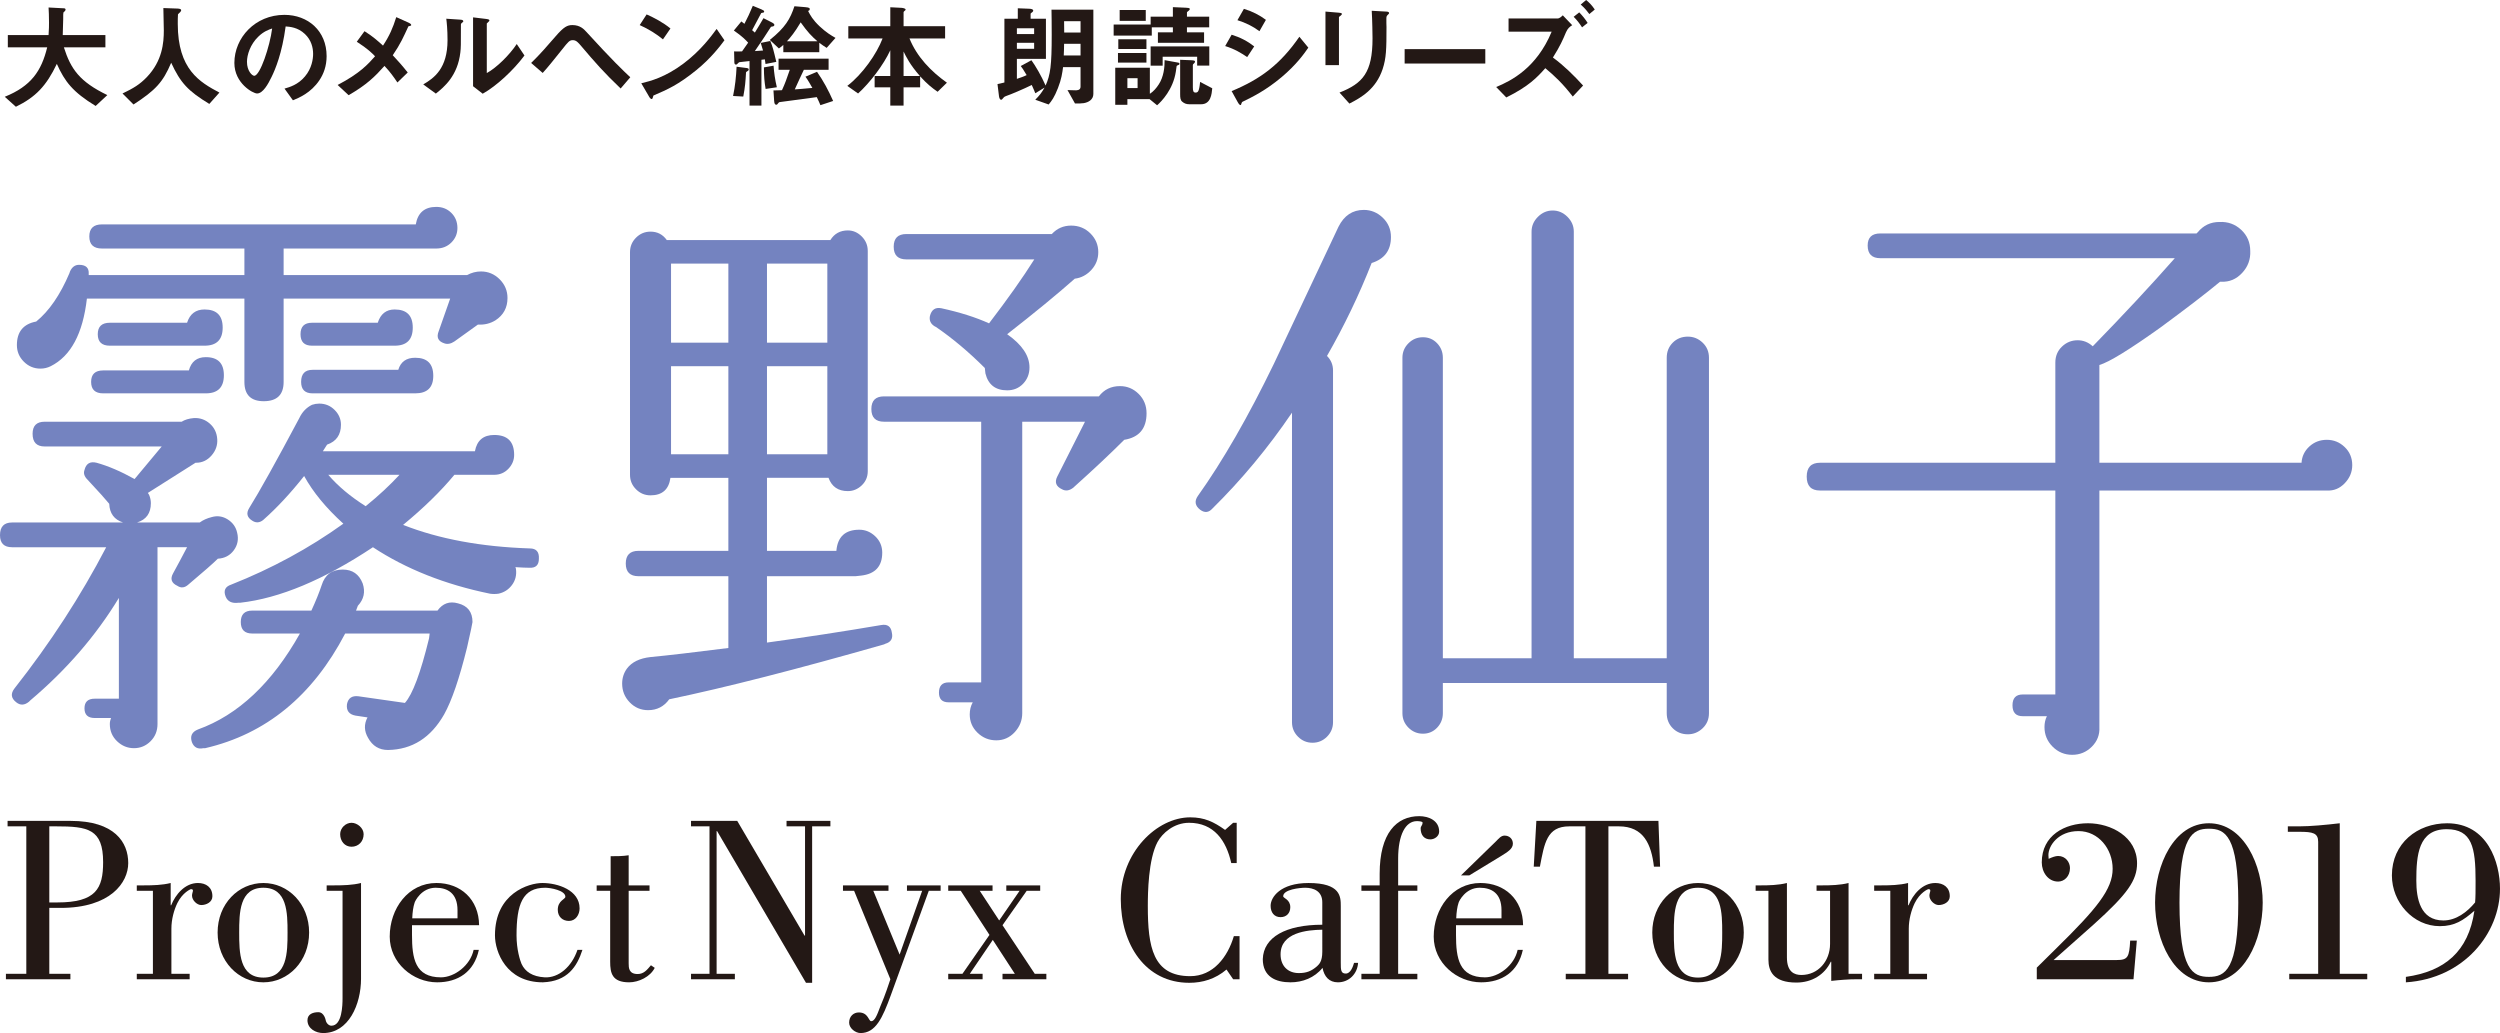
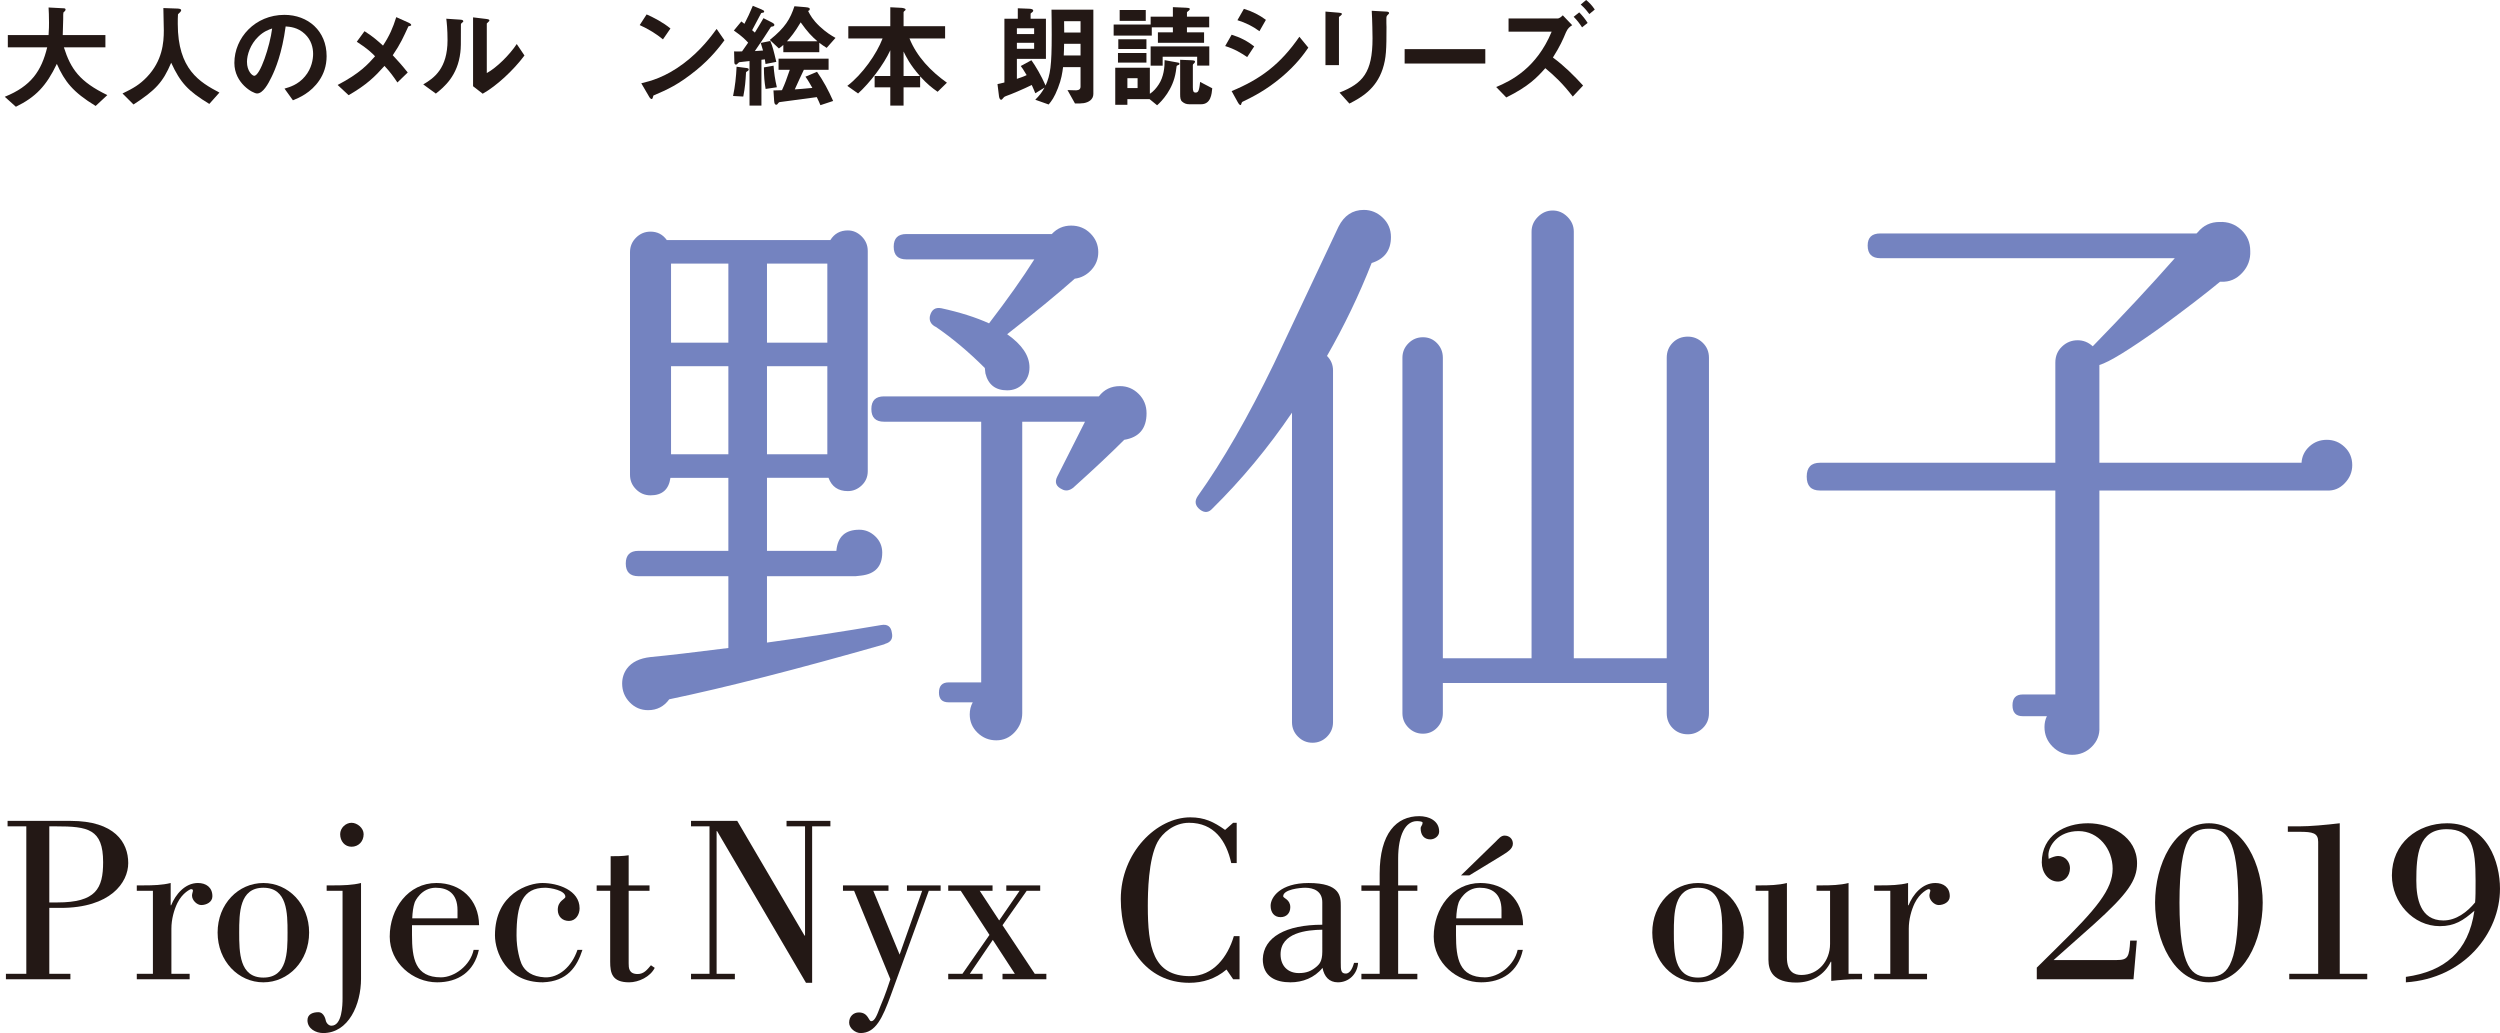
<svg xmlns="http://www.w3.org/2000/svg" version="1.1" x="0px" y="0px" width="383.642px" height="158.53px" viewBox="0 0 383.642 158.53" style="enable-background:new 0 0 383.642 158.53;" xml:space="preserve">
  <style type="text/css">
	.st0{fill:#7483C0;}
	.st1{fill:#231815;}
</style>
  <defs>
</defs>
  <g>
-     <path class="st0" d="M36.393,81.754c0.246,0.988,0.076,1.883-0.51,2.685c-0.588,0.804-1.405,1.236-2.454,1.297   c-0.68,0.679-2.192,2.007-4.537,3.981c-0.556,0.495-1.111,0.556-1.667,0.185c-0.926-0.431-1.143-1.079-0.648-1.944   c0.679-1.235,1.389-2.561,2.13-3.982H24.17v27.133c0,1.048-0.356,1.929-1.065,2.638c-0.71,0.709-1.56,1.066-2.547,1.066   c-0.988,0-1.852-0.356-2.593-1.066c-0.741-0.709-1.111-1.59-1.111-2.638c0-0.31,0.061-0.618,0.185-0.926h-2.5   c-1.051,0-1.574-0.495-1.574-1.482c0-0.988,0.524-1.483,1.574-1.483h3.704V91.755c-3.519,5.804-8.057,11.052-13.613,15.743   l-0.185,0.185c-0.68,0.556-1.328,0.586-1.945,0.092c-0.803-0.616-0.896-1.327-0.278-2.129c5.494-6.976,10.186-14.198,14.076-21.669   H1.853C0.617,83.977,0,83.361,0,82.125c0-1.296,0.617-1.945,1.853-1.945h17.039c-1.359-0.431-2.069-1.388-2.13-2.87   c-0.495-0.616-1.606-1.852-3.334-3.704c-0.495-0.494-0.648-0.988-0.463-1.483c0.246-0.987,0.864-1.357,1.852-1.111   c1.79,0.495,3.734,1.329,5.834,2.501c0.926-1.111,2.315-2.778,4.167-5H6.853c-1.236,0-1.852-0.649-1.852-1.945   c0-1.234,0.616-1.852,1.852-1.852h21.021c0.493-0.308,1.111-0.493,1.852-0.556c0.926-0.061,1.744,0.218,2.454,0.834   c0.709,0.617,1.095,1.421,1.157,2.408c0.061,0.926-0.231,1.759-0.879,2.5c-0.648,0.741-1.436,1.111-2.362,1.111h-0.093   l-7.316,4.631l0.185,0.277c0.185,0.433,0.278,0.865,0.278,1.296c0,1.544-0.71,2.532-2.13,2.963h9.631   c0.493-0.37,1.111-0.648,1.852-0.833c0.864-0.246,1.681-0.123,2.454,0.37C35.729,80.212,36.208,80.89,36.393,81.754z    M77.879,45.732c0,1.482-0.618,2.624-1.852,3.426c-0.803,0.495-1.699,0.71-2.685,0.649c-0.618,0.432-1.822,1.296-3.612,2.593   c-0.556,0.37-1.08,0.464-1.574,0.278c-0.926-0.309-1.204-0.926-0.833-1.852l1.759-5.001H43.524v12.78   c0,1.977-1.019,2.963-3.056,2.963c-1.977,0-2.963-0.987-2.963-2.963v-12.78H13.335c-0.618,5.372-2.47,8.83-5.556,10.372   c-0.495,0.247-1.019,0.37-1.574,0.37c-0.988,0-1.837-0.355-2.547-1.066c-0.71-0.708-1.065-1.557-1.065-2.546   c0-2.037,0.987-3.242,2.963-3.612c1.975-1.604,3.672-4.074,5.093-7.408l0.093-0.277c0.309-0.679,0.772-1.019,1.39-1.019   c1.049,0,1.542,0.464,1.482,1.39v0.185h23.892v-4.075H15.65c-1.296,0-1.945-0.616-1.945-1.852c0-1.234,0.648-1.852,1.945-1.852   h48.154c0.308-1.789,1.357-2.685,3.148-2.685c0.926,0,1.698,0.31,2.315,0.926c0.617,0.617,0.927,1.388,0.927,2.314   c0,0.865-0.31,1.606-0.927,2.222c-0.617,0.618-1.389,0.926-2.315,0.926H43.524v4.075h28.152c0.679-0.37,1.389-0.556,2.13-0.556   c1.111,0,2.067,0.402,2.871,1.203C77.477,43.664,77.879,44.621,77.879,45.732z M34.356,57.585c0,1.852-0.926,2.778-2.778,2.778   H15.835c-1.236,0-1.852-0.586-1.852-1.759c0-1.172,0.616-1.76,1.852-1.76h13.15c0.37-1.357,1.234-2.037,2.593-2.037   C33.43,54.807,34.356,55.733,34.356,57.585z M34.171,50.27c0,1.852-0.926,2.778-2.778,2.778H16.854   c-1.236,0-1.852-0.586-1.852-1.76c0-1.172,0.616-1.76,1.852-1.76h11.853c0.431-1.357,1.327-2.037,2.685-2.037   C33.245,47.491,34.171,48.417,34.171,50.27z M71.675,99.349c-1.173,4.754-2.347,8.18-3.519,10.279   c-2.037,3.579-4.908,5.401-8.612,5.463c-1.359,0-2.377-0.617-3.056-1.852c-0.618-1.051-0.648-2.099-0.093-3.148l-1.852-0.277   c-0.988-0.185-1.421-0.773-1.296-1.76c0.185-0.926,0.771-1.327,1.759-1.204l7.131,1.019c1.172-1.296,2.408-4.599,3.704-9.909   l0.093-0.741H52.969c-5,9.57-12.163,15.433-21.484,17.595h-0.278c-0.865,0.185-1.451-0.125-1.759-0.926   c-0.31-0.926,0-1.575,0.926-1.945c6.173-2.222,11.39-7.131,15.65-14.724h-7.315c-1.173,0-1.759-0.586-1.759-1.76   c0-1.172,0.586-1.759,1.759-1.759h9.075c0.679-1.482,1.204-2.778,1.574-3.889c0.493-1.605,1.574-2.408,3.241-2.408   c1.482,0,2.5,0.71,3.056,2.129c0.432,1.296,0.185,2.44-0.741,3.427L54.636,93.7h12.501c0.802-1.111,1.852-1.482,3.149-1.111   c1.482,0.37,2.222,1.328,2.222,2.87C72.509,95.584,72.231,96.88,71.675,99.349z M82.695,85.737c0,0.988-0.495,1.451-1.482,1.388   c-0.494,0-1.204-0.03-2.13-0.092c0.061,0.123,0.093,0.217,0.093,0.277c0.123,0.926-0.078,1.745-0.602,2.454   c-0.525,0.71-1.22,1.158-2.084,1.343c-0.433,0.062-0.865,0.062-1.296,0c-6.915-1.42-12.904-3.797-17.965-7.131   c-7.532,5-14.323,7.841-20.372,8.519h-0.278c-0.988,0.125-1.636-0.185-1.945-0.926c-0.37-0.926-0.093-1.542,0.834-1.852   c6.234-2.468,11.976-5.586,17.224-9.353c-2.655-2.408-4.662-4.845-6.019-7.316c-2.099,2.656-4.199,4.908-6.297,6.76   c-0.556,0.433-1.111,0.464-1.667,0.093c-0.803-0.494-0.958-1.142-0.463-1.945c1.542-2.468,4.105-7.068,7.686-13.798   c0.432-0.926,1.08-1.605,1.945-2.037c0.37-0.123,0.741-0.185,1.111-0.185c0.926,0,1.713,0.324,2.361,0.973   c0.648,0.648,0.973,1.405,0.973,2.269c0,1.543-0.71,2.562-2.13,3.055c-0.185,0.31-0.402,0.649-0.648,1.019h23.336   c0.308-1.667,1.296-2.501,2.963-2.501c2.037,0,3.056,1.019,3.056,3.056c0,0.803-0.294,1.513-0.879,2.129   c-0.588,0.618-1.313,0.926-2.176,0.926H69.73c-2.099,2.532-4.723,5.093-7.871,7.686c5.494,2.162,11.976,3.366,19.446,3.612   C82.293,84.162,82.756,84.687,82.695,85.737z M63.341,50.27c0,1.852-0.926,2.778-2.778,2.778H47.876c-1.173,0-1.76-0.586-1.76-1.76   c0-1.172,0.586-1.76,1.76-1.76H57.97c0.432-1.357,1.297-2.037,2.593-2.037C62.415,47.491,63.341,48.417,63.341,50.27z    M66.489,57.678c0,1.791-0.926,2.685-2.778,2.685H47.969c-1.173,0-1.76-0.586-1.76-1.759c0-1.235,0.586-1.852,1.76-1.852h13.15   c0.37-1.235,1.234-1.852,2.593-1.852C65.563,54.9,66.489,55.826,66.489,57.678z M61.304,72.864H50.376   c1.482,1.73,3.394,3.335,5.741,4.816C58.093,76.075,59.822,74.47,61.304,72.864z" />
    <path class="st0" d="M136.868,97.127c0.185,0.864-0.155,1.42-1.019,1.667l-0.185,0.092c-13.397,3.828-24.387,6.637-32.967,8.427   c-0.803,1.111-1.884,1.667-3.241,1.667c-1.111,0-2.053-0.402-2.825-1.204c-0.773-0.801-1.157-1.759-1.157-2.87   c0-0.864,0.246-1.635,0.741-2.316c0.741-0.987,1.945-1.574,3.611-1.759c2.593-0.246,6.575-0.709,11.946-1.39v-11.02H97.974   c-1.296,0-1.945-0.648-1.945-1.944c0-1.296,0.648-1.945,1.945-1.945h13.798V73.327h-8.89c-0.247,1.791-1.266,2.686-3.056,2.686   c-0.865,0-1.606-0.309-2.222-0.926c-0.618-0.617-0.926-1.358-0.926-2.223V38.694c0-0.864,0.308-1.605,0.926-2.223   c0.616-0.616,1.357-0.926,2.222-0.926c1.049,0,1.882,0.433,2.5,1.296h25.095c0.617-0.987,1.512-1.482,2.686-1.482   c0.801,0,1.512,0.31,2.13,0.926c0.616,0.618,0.926,1.359,0.926,2.222v33.8c0,0.865-0.31,1.591-0.926,2.177   c-0.618,0.587-1.328,0.879-2.13,0.879c-1.482,0-2.47-0.678-2.964-2.037h-9.445v11.205h10.649c0.185-2.161,1.357-3.242,3.519-3.242   c0.926,0,1.744,0.34,2.454,1.019c0.709,0.68,1.065,1.513,1.065,2.5c0,2.1-1.081,3.274-3.241,3.52l-0.833,0.092h-13.613v10.187   c5.864-0.803,11.698-1.698,17.502-2.686C136.187,95.737,136.743,96.139,136.868,97.127z M111.772,52.584V40.453h-8.797v12.131   H111.772z M111.772,69.716V56.196h-8.797v13.519H111.772z M126.959,52.584V40.453h-9.26v12.131H126.959z M126.959,69.716V56.196   h-9.26v13.519H126.959z M175.946,63.419c0,2.347-1.143,3.704-3.427,4.074c-2.099,2.1-4.662,4.508-7.686,7.224l-0.093,0.092   c-0.618,0.495-1.204,0.587-1.759,0.278c-0.927-0.432-1.173-1.08-0.741-1.945l4.26-8.427h-9.631v44.728   c0,1.111-0.386,2.083-1.158,2.917c-0.772,0.833-1.713,1.25-2.824,1.25c-1.111,0-2.069-0.386-2.871-1.158   c-0.803-0.772-1.204-1.712-1.204-2.823c0-0.68,0.154-1.296,0.463-1.853h-3.704c-0.988,0-1.482-0.493-1.482-1.482   c0-1.048,0.493-1.574,1.482-1.574h5V64.715h-14.909c-1.296,0-1.945-0.648-1.945-1.944c0-1.297,0.648-1.945,1.945-1.945h32.967   c0.801-1.049,1.882-1.575,3.241-1.575c1.111,0,2.068,0.403,2.871,1.204C175.544,61.258,175.946,62.247,175.946,63.419z    M168.538,38.694c0,1.049-0.356,1.96-1.065,2.731c-0.71,0.772-1.56,1.219-2.546,1.343c-2.717,2.408-6.174,5.247-10.372,8.519   c2.283,1.606,3.426,3.303,3.426,5.093c0,0.988-0.324,1.822-0.972,2.5c-0.649,0.68-1.467,1.019-2.454,1.019   c-1.791,0-2.903-0.864-3.334-2.593l-0.093-0.834c-2.47-2.468-4.971-4.567-7.501-6.297l-0.185-0.093   c-0.618-0.37-0.865-0.893-0.741-1.574c0.246-0.987,0.833-1.39,1.759-1.204c2.839,0.618,5.278,1.39,7.316,2.316   c2.839-3.704,5.154-6.976,6.945-9.815H139.09c-1.296,0-1.945-0.649-1.945-1.945s0.648-1.945,1.945-1.945h22.317   c0.802-0.863,1.79-1.296,2.964-1.296c1.172,0,2.16,0.403,2.963,1.204C168.136,36.626,168.538,37.582,168.538,38.694z" />
    <path class="st0" d="M213.451,36.379c0,2.037-0.989,3.365-2.963,3.982c-1.915,4.877-4.199,9.63-6.853,14.26   c0.616,0.618,0.926,1.359,0.926,2.222v53.988c0,0.864-0.31,1.605-0.926,2.222c-0.617,0.616-1.358,0.926-2.222,0.926   c-0.865,0-1.606-0.31-2.222-0.926c-0.617-0.617-0.926-1.358-0.926-2.222V63.327c-3.643,5.371-7.718,10.279-12.223,14.724   c-0.557,0.617-1.174,0.68-1.853,0.185c-0.803-0.616-0.926-1.327-0.37-2.13c3.827-5.371,7.717-12.131,11.669-20.28   c3.272-6.976,6.575-13.983,9.909-21.022c0.863-1.727,2.161-2.593,3.889-2.593c1.111,0,2.084,0.403,2.917,1.204   C213.034,34.218,213.451,35.207,213.451,36.379z M262.252,109.443c0,0.926-0.324,1.697-0.971,2.314   c-0.649,0.616-1.406,0.926-2.269,0.926c-0.926,0-1.699-0.31-2.315-0.926c-0.617-0.617-0.926-1.388-0.926-2.314v-4.631h-34.356   v4.631c0,0.863-0.293,1.604-0.879,2.222c-0.588,0.616-1.313,0.926-2.177,0.926c-0.865,0-1.606-0.31-2.222-0.926   c-0.617-0.618-0.926-1.359-0.926-2.222V54.9c0-0.864,0.309-1.605,0.926-2.222c0.616-0.617,1.357-0.926,2.222-0.926   c0.864,0,1.589,0.309,2.177,0.926c0.586,0.617,0.879,1.358,0.879,2.222v46.116h13.613V35.545c0-0.863,0.324-1.62,0.973-2.268   c0.648-0.649,1.404-0.973,2.269-0.973c0.863,0,1.62,0.324,2.269,0.973c0.648,0.648,0.971,1.405,0.971,2.268v65.471h14.261V54.9   c0-0.926,0.309-1.697,0.926-2.316c0.616-0.616,1.39-0.926,2.315-0.926c0.863,0,1.62,0.31,2.269,0.926   c0.648,0.618,0.971,1.39,0.971,2.316V109.443z" />
    <path class="st0" d="M360.968,71.382c0,1.051-0.387,1.977-1.158,2.779c-0.773,0.803-1.683,1.173-2.732,1.111h-0.185h-34.726v36.3   c0.062,1.172-0.324,2.176-1.157,3.01c-0.834,0.834-1.838,1.25-3.01,1.25c-1.174,0-2.177-0.416-3.01-1.25   c-0.834-0.834-1.25-1.838-1.25-3.01c0-0.617,0.122-1.173,0.37-1.667h-3.705c-1.051,0-1.574-0.556-1.574-1.667   c0-1.111,0.523-1.667,1.574-1.667h5.001V75.273h-36.116c-1.358,0-2.037-0.709-2.037-2.13c0-1.42,0.679-2.13,2.037-2.13h36.116   V55.641c0-0.987,0.338-1.806,1.018-2.454c0.679-0.649,1.482-0.973,2.408-0.973c0.864,0,1.635,0.31,2.315,0.926   c4.753-4.876,8.95-9.383,12.593-13.519h-45.19c-1.296,0-1.944-0.649-1.944-1.945c0-1.235,0.648-1.852,1.944-1.852h48.525   l0.185-0.185c0.863-1.049,1.974-1.575,3.334-1.575c1.296-0.061,2.408,0.34,3.334,1.204c0.926,0.865,1.388,1.944,1.388,3.24   c0.062,1.297-0.355,2.424-1.25,3.38c-0.896,0.958-1.96,1.406-3.195,1.343h-0.185c-2.162,1.791-5.217,4.137-9.168,7.039   c-4.755,3.395-7.871,5.31-9.353,5.741v15.001h31.022c0.061-0.987,0.464-1.819,1.204-2.5c0.741-0.679,1.634-1.019,2.685-1.019   c1.049,0,1.959,0.37,2.732,1.111C360.581,69.345,360.968,70.271,360.968,71.382z" />
  </g>
  <g>
    <g>
      <path class="st1" d="M14.677,16.261c-3.499-2.141-4.735-3.726-5.954-6.459c-1.619,3.395-3.256,5.101-6.285,6.581l-1.706-1.532    c4.021-1.619,5.624-3.935,6.512-7.591H1.201V5.38h6.251c0.069-0.766,0.069-1.654,0.069-1.915c0-1.01-0.035-1.758-0.069-2.315    l2.315,0.122c0.122,0,0.296,0.018,0.296,0.209c0,0.14-0.174,0.296-0.331,0.436c-0.034,0.365-0.034,0.139-0.034,1.01    c0,0.157-0.035,1.636-0.07,2.455h6.547v1.88H9.802c1.062,3.343,2.421,5.275,6.669,7.33L14.677,16.261z" />
      <path class="st1" d="M32.12,15.948c-3.256-1.985-4.422-3.221-5.85-6.32c-1.271,2.995-2.386,4.196-5.78,6.407l-1.689-1.689    c1.707-0.818,2.63-1.375,3.727-2.507c2.402-2.507,2.611-5.293,2.611-7.156c0-0.47-0.053-2.716-0.069-3.447l1.949,0.07    c0.191,0,0.784,0,0.784,0.261c0,0.087-0.035,0.156-0.14,0.278c-0.035,0.052-0.313,0.279-0.349,0.348    C27.28,2.264,27.28,3.43,27.28,3.656c0,7.017,3.377,8.949,6.39,10.551L32.12,15.948z" />
      <path class="st1" d="M49.006,12.327c-1.306,1.933-3.116,2.681-4.057,3.064l-1.288-1.793c0.783-0.227,2.072-0.592,3.134-1.863    c1.062-1.253,1.254-2.699,1.254-3.465c0-0.958-0.278-2.124-1.254-3.047c-1.097-1.044-2.315-1.114-2.96-1.167    c-0.557,4.144-1.584,6.581-2.158,7.748c-0.522,1.08-1.323,2.542-2.229,2.542c-0.627,0-3.482-1.567-3.482-4.683    c0-3.865,3.187-7.382,7.678-7.382c3.622,0,6.477,2.455,6.477,6.337C50.12,10.15,49.651,11.369,49.006,12.327z M39.64,5.624    c-1.236,1.184-1.741,2.803-1.741,3.865c0,1.41,0.801,2.142,1.114,2.142c0.905,0,2.402-4.544,2.751-7.26    C41.259,4.544,40.476,4.806,39.64,5.624z" />
      <path class="st1" d="M62.672,4.04c-0.767,1.654-1.184,2.646-2.402,4.439c0.783,0.836,1.427,1.549,2.298,2.646l-1.584,1.532    c-0.627-0.94-1.149-1.654-1.985-2.542c-1.462,1.636-2.716,2.89-5.502,4.492l-1.688-1.567c3.412-1.776,4.684-3.204,5.745-4.405    c-0.417-0.435-1.114-1.149-2.803-2.229l1.184-1.619c1.236,0.766,2.072,1.515,2.838,2.211c1.01-1.532,1.515-2.716,2.037-4.37    l1.933,0.87c0.087,0.035,0.366,0.192,0.366,0.349C63.108,3.952,62.846,4.004,62.672,4.04z" />
      <path class="st1" d="M70.854,3.535c-0.122,0.104-0.122,0.139-0.122,0.226c0,3.256,0,3.517-0.087,4.283    c-0.418,3.604-2.49,5.31-3.761,6.32l-1.933-1.41c1.671-0.975,3.726-2.455,3.726-6.79c0-1.619-0.122-2.769-0.191-3.291l2.106,0.139    c0.313,0.018,0.505,0.07,0.505,0.261C71.097,3.343,71.062,3.36,70.854,3.535z M74.074,14.381l-1.48-1.149V2.664l2.02,0.244    c0.157,0.018,0.488,0.052,0.488,0.227c0,0.069-0.035,0.122-0.192,0.261c0,0.018-0.208,0.192-0.208,0.209v7.608    c1.497-0.818,3.481-2.768,4.596-4.457l1.184,1.758C78.775,10.812,76.163,13.215,74.074,14.381z" />
-       <path class="st1" d="M95.243,13.58c-2.542-2.42-3.987-4.074-6.007-6.459c-0.557-0.662-0.835-0.958-1.34-0.958    c-0.506,0-0.697,0.244-1.637,1.428c-1.132,1.41-2.107,2.646-2.978,3.604l-1.775-1.532c1.288-1.236,2.541-2.681,3.743-4.074    c1.288-1.497,1.828-1.741,2.594-1.741c1.184,0,1.775,0.644,2.124,1.027c4.057,4.44,5.641,5.937,6.755,6.981L95.243,13.58z" />
      <path class="st1" d="M101.736,6.042c-0.992-0.818-2.176-1.567-3.569-2.193l1.062-1.637c1.148,0.505,2.56,1.253,3.656,2.159    L101.736,6.042z M106.837,10.777c-2.751,2.229-4.405,2.959-6.563,3.882c-0.088,0.244-0.122,0.54-0.262,0.54    c-0.104,0-0.261-0.104-0.383-0.331l-1.219-2.089c1.393-0.331,3.674-0.923,6.459-3.012c2.664-1.985,4.335-4.283,5.102-5.328    l1.201,1.741C110.493,7.086,109.135,8.914,106.837,10.777z" />
      <path class="st1" d="M114.775,10.864c-0.279,0.174-0.296,0.191-0.296,0.313c-0.07,1.288-0.14,2.193-0.418,3.639l-1.567-0.087    c0.313-1.48,0.47-2.978,0.54-4.492l1.201,0.157c0.592,0.07,0.661,0.087,0.661,0.296C114.896,10.777,114.844,10.812,114.775,10.864    z M117.473,9.82c-0.035-0.313-0.035-0.331-0.104-0.714c-0.156,0.035-0.349,0.052-0.522,0.069v7.034h-1.828V9.367    c-0.174,0.017-1.497,0.156-1.55,0.174c-0.087,0.035-0.156,0.087-0.191,0.139c-0.209,0.209-0.226,0.227-0.33,0.227    c-0.262,0-0.262-0.244-0.262-0.557l-0.034-1.462c0.296,0.017,0.644,0.017,1.219,0c0.312-0.436,0.626-0.888,0.939-1.341    c-0.348-0.383-0.888-0.958-2.193-1.863l1.149-1.393l0.47,0.366c0.522-1.027,0.818-1.619,1.288-2.768l1.306,0.54    c0.331,0.14,0.436,0.227,0.436,0.331c0,0.017,0,0.139-0.122,0.174c-0.052,0.018-0.296,0.035-0.331,0.07    c0,0.018-1.184,2.211-1.393,2.629c0.244,0.227,0.331,0.296,0.418,0.366c0.505-0.818,0.888-1.445,1.323-2.211l1.236,0.627    c0.313,0.157,0.436,0.279,0.436,0.4c0,0.157-0.14,0.227-0.262,0.244c-0.243,0.035-0.243,0.035-0.313,0.14    c-0.505,0.801-1.479,2.281-2.42,3.639c0.505-0.035,0.574-0.035,1.254-0.087c-0.122-0.435-0.244-0.853-0.349-1.166l1.463-0.296    c0.383,0.923,0.505,1.428,0.923,3.204L117.473,9.82z M117.49,13.65c-0.174-1.01-0.262-1.915-0.262-3.308l1.48-0.261    c0.087,1.132,0.209,2.055,0.505,3.308L117.49,13.65z M126.857,7.347c-0.4-0.244-0.714-0.47-1.132-0.783v1.445h-5.519V6.895    c-0.349,0.296-0.487,0.418-0.679,0.54l-1.394-1.306c2.386-1.915,3.134-3.221,3.778-5.17l1.672,0.139    c0.679,0.052,0.679,0.191,0.679,0.296c0,0.209-0.157,0.261-0.261,0.278c0.365,0.697,0.696,1.341,1.775,2.368    c1.027,0.958,1.793,1.41,2.438,1.776L126.857,7.347z M125.9,16.14c-0.209-0.488-0.244-0.592-0.558-1.236    c-0.487,0.052-5.605,0.749-5.71,0.766c-0.07,0.018-0.122,0.052-0.175,0.122c-0.191,0.244-0.209,0.278-0.33,0.278    c-0.191,0-0.296-0.122-0.331-0.609l-0.104-1.584c0.766-0.018,0.854-0.018,1.306-0.035c0.487-1.062,0.696-1.671,1.201-3.134h-1.724    V9.001h7.678v1.706h-3.795c-0.54,1.149-0.731,1.532-1.393,3.012c0.73-0.052,1.253-0.087,2.698-0.227    c-0.349-0.609-0.645-1.149-1.062-1.724l1.776-0.749c0.992,1.428,1.724,2.786,2.473,4.475L125.9,16.14z M122.87,3.43    c-0.958,1.602-1.515,2.246-2.107,2.907h4.684C124.541,5.554,123.932,4.927,122.87,3.43z" />
      <path class="st1" d="M143.882,14.085c-0.888-0.626-1.602-1.184-2.681-2.368v1.689h-2.542v2.803h-2.037v-2.803h-2.403v-1.741h2.403    V7.713c-1.045,2.263-3.151,5.014-4.944,6.633l-1.654-1.167c2.315-1.758,4.526-4.927,5.414-7.277h-5.258v-1.88h6.442V1.114    l1.706,0.087c0.227,0.017,0.645,0.087,0.645,0.278c0,0.07-0.053,0.122-0.157,0.191c-0.104,0.087-0.156,0.14-0.156,0.209v2.142    h6.372v1.88h-5.467c1.132,2.803,3.272,5.032,5.745,6.79L143.882,14.085z M138.659,7.904v3.761h2.507    C139.634,9.924,139.06,8.723,138.659,7.904z" />
      <path class="st1" d="M166.321,15.826c-0.366,0.052-0.836,0.07-1.358,0.052l-1.149-2.054c0.4,0.017,0.802,0.035,1.202,0.035    c0.278,0,0.801,0,0.801-0.557v-2.995h-2.682c-0.122,0.905-0.243,1.828-0.783,3.204c-0.558,1.445-0.992,2.002-1.428,2.524    l-2.055-0.731c0.609-0.609,0.976-1.062,1.428-1.863l-1.428,0.871c-0.087-0.227-0.191-0.522-0.539-1.271    c-1.149,0.575-3.326,1.497-3.831,1.654c-0.191,0.07-0.383,0.14-0.487,0.279c-0.243,0.296-0.278,0.331-0.383,0.331    c-0.227,0-0.313-0.383-0.331-0.574l-0.227-1.828c0.297-0.052,0.401-0.087,1.062-0.244V2.873h2.055V1.271l1.775,0.07    c0.296,0.018,0.592,0.07,0.592,0.296c0,0.07-0.034,0.139-0.139,0.227c-0.053,0.035-0.262,0.191-0.262,0.226v0.784h2.351v6.163    h-4.457v3.064c0.522-0.174,1.097-0.366,1.497-0.575c-0.505-0.871-0.73-1.167-0.905-1.393l1.637-0.888    c0.609,0.835,1.497,2.333,2.177,3.882c0.73-1.636,0.939-3.029,0.939-7.782c0-1.793-0.018-2.855-0.034-3.865h6.424v12.936    C167.783,15.287,167.035,15.704,166.321,15.826z M158.695,4.335h-2.646v0.888h2.646V4.335z M158.695,6.564h-2.646v0.923h2.646    V6.564z M165.817,6.721h-2.524c-0.018,0.905-0.018,1.167-0.053,1.793h2.577V6.721z M165.817,3.256h-2.524    c0.017,0.592,0.017,1.219,0.017,1.741h2.508V3.256z" />
      <path class="st1" d="M182.145,4.196v0.766h2.629v1.602h-7.086V4.962h2.299V4.196h-3.238v1.271h-5.851V3.761h5.676V2.56h3.413    V1.097l2.002,0.087c0.243,0.018,0.592,0.018,0.592,0.191c0,0.104-0.069,0.174-0.122,0.227c-0.296,0.244-0.313,0.244-0.313,0.331    V2.56h3.413v1.637H182.145z M180.752,10.011c-0.122,0.035-0.174,0.069-0.191,0.139c-0.018,0.052-0.104,0.731-0.122,0.853    c-0.418,2.733-2.193,4.562-2.872,5.153l-1.149-0.94h-3.412v0.871h-1.863v-5.693h5.311v4.004c0.557-0.366,1.01-0.888,1.375-1.462    c0.749-1.149,0.905-2.611,0.888-3.708l2.002,0.366c0.175,0.035,0.279,0.035,0.279,0.209    C180.996,9.924,180.892,9.959,180.752,10.011z M171.56,9.611v-1.48h4.37v1.48H171.56z M171.611,7.521V6.024h4.318v1.497H171.611z     M171.82,3.204V1.532h4.005v1.671H171.82z M174.571,11.996h-1.566v1.515h1.566V11.996z M183.712,10.063V8.706h-5.293v1.375h-1.846    V7.121h9.001v2.942H183.712z M184.304,16h-1.775c-0.54,0-0.818-0.157-1.114-0.401c-0.279-0.226-0.313-0.626-0.313-1.131V9.175    l1.706,0.07c0.365,0.018,0.574,0.052,0.574,0.191s-0.087,0.227-0.156,0.296c-0.14,0.104-0.175,0.174-0.175,0.244v3.43    c0,0.592,0.088,0.801,0.436,0.801c0.278,0,0.4-0.157,0.487-0.47c0.104-0.313,0.157-0.871,0.191-1.167l1.863,0.975    C185.941,14.433,185.819,16,184.304,16z" />
      <path class="st1" d="M191.389,8.758c-0.818-0.557-1.898-1.236-3.378-1.689l0.992-1.741c1.306,0.4,2.42,0.975,3.465,1.793    L191.389,8.758z M196.647,11.856c-2.386,2.002-4.388,2.995-5.972,3.761c-0.07,0.035-0.104,0.087-0.14,0.191    c-0.069,0.244-0.104,0.313-0.174,0.313c-0.174,0-0.366-0.331-0.436-0.47l-0.923-1.671c4.388-1.811,7.469-4.091,10.395-8.339    l1.375,1.671C200.111,8.27,198.944,9.924,196.647,11.856z M193.269,4.788c-1.027-0.766-2.142-1.306-3.378-1.689l0.993-1.741    c1.323,0.4,2.42,0.975,3.377,1.688L193.269,4.788z" />
      <path class="st1" d="M205.75,2.385c-0.261,0.192-0.278,0.209-0.278,0.261v7.347h-2.071V1.776l2.071,0.174    c0.14,0.018,0.453,0.035,0.453,0.191C205.925,2.229,205.82,2.316,205.75,2.385z M212.976,2.264    c-0.227,0.226-0.227,0.278-0.227,0.766c-0.018,0.157,0.018,0.94,0.018,1.114c0,3.395-0.035,4.77-0.592,6.459    c-1.027,3.082-3.291,4.37-5.102,5.293l-1.515-1.689c3.569-1.41,5.066-3.064,5.066-8.322c0-0.417-0.034-2.838-0.122-4.23    l2.229,0.122c0.088,0,0.436,0.018,0.436,0.227C213.167,2.055,213.15,2.125,212.976,2.264z" />
      <path class="st1" d="M215.551,9.75V7.539h12.379V9.75H215.551z" />
      <path class="st1" d="M241.352,14.816c-1.532-1.985-2.769-3.151-4.214-4.353c-1.253,1.41-2.541,2.786-5.988,4.492l-1.55-1.602    c2.28-0.94,6.198-2.908,8.514-8.496h-6.616v-2.02h7.504c0.331,0,0.645-0.313,0.818-0.487l1.445,1.515    c-0.384,0.244-0.696,0.488-0.958,1.097c-0.505,1.201-0.888,2.089-2.002,3.865c1.706,1.253,3.203,2.733,4.631,4.3L241.352,14.816z     M242.779,4.196c-0.418-0.645-0.784-1.114-1.289-1.619l0.854-0.679c0.505,0.522,0.905,1.01,1.288,1.619L242.779,4.196z     M243.894,2.159c-0.244-0.331-0.645-0.871-1.323-1.462L243.406,0c0.505,0.418,0.922,0.854,1.322,1.463L243.894,2.159z" />
    </g>
  </g>
  <g>
    <g>
      <path class="st1" d="M1.163,125.972h9.677c6.729,0,8.839,3.273,8.839,6.475c0,2.983-2.728,6.876-10.367,6.876H7.566v10.112h3.237    v0.837H0.908v-0.837h3.129v-22.626H1.163V125.972z M7.566,138.486h1.237c5.929,0,7.021-2.146,7.021-6.184    c0-5.094-2.328-5.493-7.239-5.493H7.566V138.486z" />
      <path class="st1" d="M26.192,138.922h0.073c0.654-1.637,2.109-3.419,4.11-3.419c1.236,0,2.219,0.654,2.219,2.037    c0,0.909-0.945,1.346-1.71,1.346c-0.654,0-1.418-0.728-1.418-1.455c0-0.291,0.146-0.619,0.146-0.764    c0-0.219-0.219-0.219-0.328-0.219c-0.036,0-1.272,0.51-2.073,2.146c-0.509,1.055-0.909,2.474-0.909,3.929v6.911h2.801v0.837    h-8.112v-0.837h2.474v-12.731h-2.474v-0.837h1.128c1.346,0,2.765-0.036,4.074-0.363V138.922z" />
      <path class="st1" d="M47.436,143.106c0,4.401-3.201,7.639-7.021,7.639s-7.021-3.237-7.021-7.639s3.201-7.603,7.021-7.603    S47.436,138.705,47.436,143.106z M36.705,143.106c0,3.056,0.036,6.911,3.71,6.911s3.711-3.855,3.711-6.911    c0-3.02-0.037-6.876-3.711-6.876S36.705,140.086,36.705,143.106z" />
      <path class="st1" d="M55.402,150.199c0,3.93-1.892,8.331-5.82,8.331c-1.091,0-2.4-0.655-2.4-1.965    c0-0.981,0.909-1.236,1.673-1.236c0.909,0,1.128,1.236,1.128,1.236c0.072,0.4,0.437,0.837,0.873,0.837    c1.637,0,1.71-3.129,1.71-4.22v-16.479h-2.438v-0.837h1.2c1.346,0,2.765-0.036,4.074-0.363V150.199z M53.947,126.263    c0.873,0,1.855,0.801,1.855,1.746c0,1.128-0.801,1.928-1.855,1.928s-1.746-0.873-1.746-1.928    C52.201,127.064,53.038,126.263,53.947,126.263z" />
      <path class="st1" d="M73.483,145.761c-0.728,3.383-3.201,4.983-6.402,4.983c-3.711,0-7.275-2.982-7.275-7.021    c0-4.293,2.837-8.221,7.166-8.221c3.711,0,6.512,2.51,6.548,6.475H63.224v1.491c0,3.602,0.474,6.512,4.438,6.512    c2.073,0,4.511-1.819,5.02-4.22H73.483z M70.208,140.923v-1.237c0-2.619-1.527-3.456-3.347-3.456    c-2.183,0-3.164,2.037-3.237,2.292c-0.218,0.655-0.327,1.491-0.363,2.401H70.208z" />
      <path class="st1" d="M89.379,145.761c-0.837,2.583-2.292,4.838-6.075,4.983c-5.638,0-7.348-4.692-7.348-7.202    c0-6.476,5.202-8.039,7.275-8.039c2.364,0,5.711,1.091,5.711,3.892c0,0.982-0.618,1.929-1.637,1.929    c-0.982,0-1.71-0.655-1.71-1.71c0-1.419,1.164-1.601,1.164-2.001c0-0.982-2.292-1.383-3.092-1.383    c-3.492,0-4.401,2.547-4.401,7.312c0,2.183,0.545,3.855,0.764,4.365c0.546,1.2,1.673,1.964,3.564,2.073    c2.11,0.109,4.147-1.601,5.021-4.22H89.379z" />
      <path class="st1" d="M91.562,135.867h2.146v-4.475c0.945,0,1.855,0,2.765-0.146v4.62h3.201v0.837h-3.201v11.131    c0,0.655,0,1.638,1.382,1.638c0.946,0,1.455-0.655,2.037-1.347l0.582,0.4c-0.69,1.382-2.474,2.219-3.929,2.219    c-2.619,0-2.91-1.419-2.91-3.165v-10.876h-2.073V135.867z" />
      <path class="st1" d="M108.878,126.809h-2.837v-0.837h7.093l10.331,17.606h0.073v-16.77H120.7v-0.837h6.73v0.837h-2.802v24.009    h-0.945l-13.642-23.281h-0.072v21.898h2.801v0.837h-6.729v-0.837h2.837V126.809z" />
      <path class="st1" d="M142.527,136.704l-5.82,16.006c-1.273,3.492-2.328,5.82-4.656,5.82c-0.764,0-1.746-0.728-1.746-1.601    c0-0.982,0.691-1.564,1.491-1.564c1.455,0,1.492,1.346,1.892,1.346c0.546,0,0.91-0.945,1.383-2.219    c0.291-0.691,0.728-1.674,1.564-4.22l-5.566-13.568h-1.709v-0.837h6.984v0.837h-2.328l4.037,9.785l3.456-9.785h-2.328v-0.837    h5.166v0.837H142.527z" />
      <path class="st1" d="M150.785,150.272h-5.274v-0.837h2.183l4.146-5.966l-4.401-6.766h-1.928v-0.837h6.802v0.837h-1.964    l2.982,4.547l3.129-4.547h-2.037v-0.837h5.202v0.837h-2.074l-3.71,5.274l4.947,7.457h1.782v0.837h-6.729v-0.837h1.892    l-3.383-5.201l-3.529,5.201h1.965V150.272z" />
      <path class="st1" d="M189.781,132.447h-0.836c-0.765-3.455-2.656-6.184-6.476-6.184c-2.328,0-4.11,1.601-4.838,2.946    c-1.419,2.655-1.491,7.821-1.491,9.822c0,6.257,0.764,10.768,6.511,10.768c3.529,0,5.748-2.946,6.693-6.147h0.873v6.62h-0.981    l-1.019-1.491c-1.71,1.455-3.675,2.037-5.712,2.037c-6.729,0-10.513-5.857-10.513-12.842c0-7.166,5.529-12.55,10.658-12.55    c2.183,0,3.602,0.691,5.348,1.929l1.237-1.092h0.545V132.447z" />
      <path class="st1" d="M208.407,147.762c-0.109,1.71-1.419,2.982-3.092,2.982c-1.346,0-2.11-0.873-2.364-2.219    c-1.237,1.528-3.056,2.219-4.911,2.219c-2.292,0-4.256-0.873-4.256-3.564c0.108-3.384,3.564-5.274,9.13-5.274v-3.456    c0-1.71-1.346-2.22-2.619-2.22c-0.8,0-3.383,0.255-3.383,1.311c0,0.291,1.092,0.473,1.092,1.673c0,0.909-0.582,1.528-1.492,1.528    c-0.981,0-1.527-0.729-1.527-1.746c0-1.311,1.491-3.492,5.82-3.492c4.947,0,4.947,2.109,4.947,3.564v8.658    c0,1.091,0,1.673,0.764,1.673c0.728,0,1.092-1.019,1.273-1.637H208.407z M202.914,142.669c-2.364,0.036-6.402,0.437-6.402,3.783    c0,1.782,1.128,2.873,2.802,2.873c1.164,0,1.928-0.291,2.801-1.055c0.291-0.291,0.8-0.691,0.8-2.219V142.669z" />
      <path class="st1" d="M217.502,135.867v0.837h-2.947v12.731h2.947v0.837h-8.585v-0.837h2.801v-12.731h-2.801v-0.837h2.801v-1.782    c0-6.221,2.583-8.84,6.075-8.84c1.418,0,3.056,0.655,3.056,2.364c0,0.728-0.728,1.201-1.347,1.201    c-0.981,0-1.491-0.691-1.491-1.674c0-0.4,0.291-0.437,0.291-0.909c0-0.183-0.618-0.219-0.873-0.219    c-1.746,0-2.874,2.11-2.874,5.748v4.11H217.502z" />
      <path class="st1" d="M233.69,145.761c-0.728,3.383-3.201,4.983-6.402,4.983c-3.71,0-7.275-2.982-7.275-7.021    c0-4.293,2.838-8.221,7.167-8.221c3.71,0,6.511,2.51,6.548,6.475h-10.295v1.491c0,3.602,0.473,6.512,4.438,6.512    c2.074,0,4.511-1.819,5.021-4.22H233.69z M230.416,140.923v-1.237c0-2.619-1.528-3.456-3.347-3.456    c-2.183,0-3.165,2.037-3.237,2.292c-0.219,0.655-0.328,1.491-0.364,2.401H230.416z M229.615,129.064    c0.364-0.363,0.728-0.836,1.273-0.836c0.728,0,1.273,0.509,1.273,1.236c0,0.801-0.801,1.273-1.855,1.928l-4.838,2.947h-1.273    L229.615,129.064z" />
-       <path class="st1" d="M240.275,150.272v-0.837h3.019v-22.626h-2.474c-3.455,0-3.819,2.583-4.511,6.184h-0.945l0.4-7.021h18.733    l0.255,7.021h-0.945c-0.4-3.456-1.601-6.184-5.384-6.184h-1.601v22.626h3.019v0.837H240.275z" />
      <path class="st1" d="M267.595,143.106c0,4.401-3.201,7.639-7.021,7.639s-7.021-3.237-7.021-7.639s3.201-7.603,7.021-7.603    S267.595,138.705,267.595,143.106z M256.864,143.106c0,3.056,0.036,6.911,3.71,6.911s3.711-3.855,3.711-6.911    c0-3.02-0.037-6.876-3.711-6.876S256.864,140.086,256.864,143.106z" />
      <path class="st1" d="M285.747,150.272h-0.764c-1.31,0-2.655,0.109-3.965,0.255v-2.947h-0.073c-0.945,2.001-2.91,3.201-5.274,3.201    c-3.565,0-4.293-1.782-4.293-3.528v-10.549h-1.964v-0.837h0.728c1.346,0,2.765-0.036,4.074-0.363v11.422    c0,2.219,1.128,2.691,2.219,2.691c2.583,0,4.401-2.146,4.401-4.765v-8.148h-2.073v-0.837h0.837c1.346,0,2.765-0.036,4.074-0.363    v13.932h2.073V150.272z" />
      <path class="st1" d="M292.805,138.922h0.073c0.654-1.637,2.109-3.419,4.11-3.419c1.236,0,2.219,0.654,2.219,2.037    c0,0.909-0.945,1.346-1.71,1.346c-0.654,0-1.418-0.728-1.418-1.455c0-0.291,0.146-0.619,0.146-0.764    c0-0.219-0.219-0.219-0.328-0.219c-0.036,0-1.272,0.51-2.073,2.146c-0.509,1.055-0.909,2.474-0.909,3.929v6.911h2.801v0.837    h-8.112v-0.837h2.474v-12.731h-2.474v-0.837h1.128c1.346,0,2.765-0.036,4.074-0.363V138.922z" />
      <path class="st1" d="M327.401,150.272h-14.842v-1.782l3.092-3.056c6.147-6.039,8.549-8.985,8.549-12.114    c0-3.055-2.183-5.783-5.238-5.783c-3.129,0-4.62,2.255-4.62,3.674c0,0.219,0.036,0.4,0.036,0.582    c0.546-0.255,1.055-0.437,1.455-0.437c1.164,0,1.819,0.982,1.819,1.855c0,1.272-0.873,2.073-1.819,2.073    c-1.527,0-2.51-1.419-2.51-2.946c0-4.147,3.528-6.003,7.094-6.003c3.528,0,7.529,2.074,7.529,6.148    c0,2.619-1.491,4.729-6.62,9.349l-6.185,5.493h9.677c1.746,0,1.928-0.473,2.073-2.983h1.019L327.401,150.272z" />
      <path class="st1" d="M347.227,138.522c0,5.82-2.91,12.223-8.258,12.223s-8.258-6.402-8.258-12.223    c0-5.784,2.91-12.187,8.258-12.187S347.227,132.738,347.227,138.522z M334.458,138.522c0,10.295,2.001,11.386,4.511,11.386    s4.511-1.091,4.511-11.386c0-10.258-2.001-11.35-4.511-11.35S334.458,128.264,334.458,138.522z" />
      <path class="st1" d="M351.301,150.272v-0.837h4.438v-20.262c0-1.346-0.837-1.527-2.874-1.527h-1.782v-0.837h1.746    c1.71,0,4.074-0.219,6.221-0.474v23.1h4.22v0.837H351.301z" />
      <path class="st1" d="M369.199,149.908c5.93-0.836,9.604-3.855,10.514-10.148c-1.71,1.491-3.02,2.364-5.312,2.364    c-4.074,0-7.348-3.638-7.348-7.784c0-4.947,3.929-8.004,8.476-8.004c6.221,0,8.112,6.039,8.112,10.041    c0,6.802-5.493,13.786-14.442,14.368V149.908z M379.895,135.175c0-5.129-0.546-7.93-4.438-7.93c-4.365,0-4.656,4.037-4.656,7.894    c0,2.692,0.582,6.111,4.147,6.111c1.964,0,3.638-1.273,4.874-2.765C379.895,137.685,379.895,136.594,379.895,135.175z" />
    </g>
  </g>
</svg>